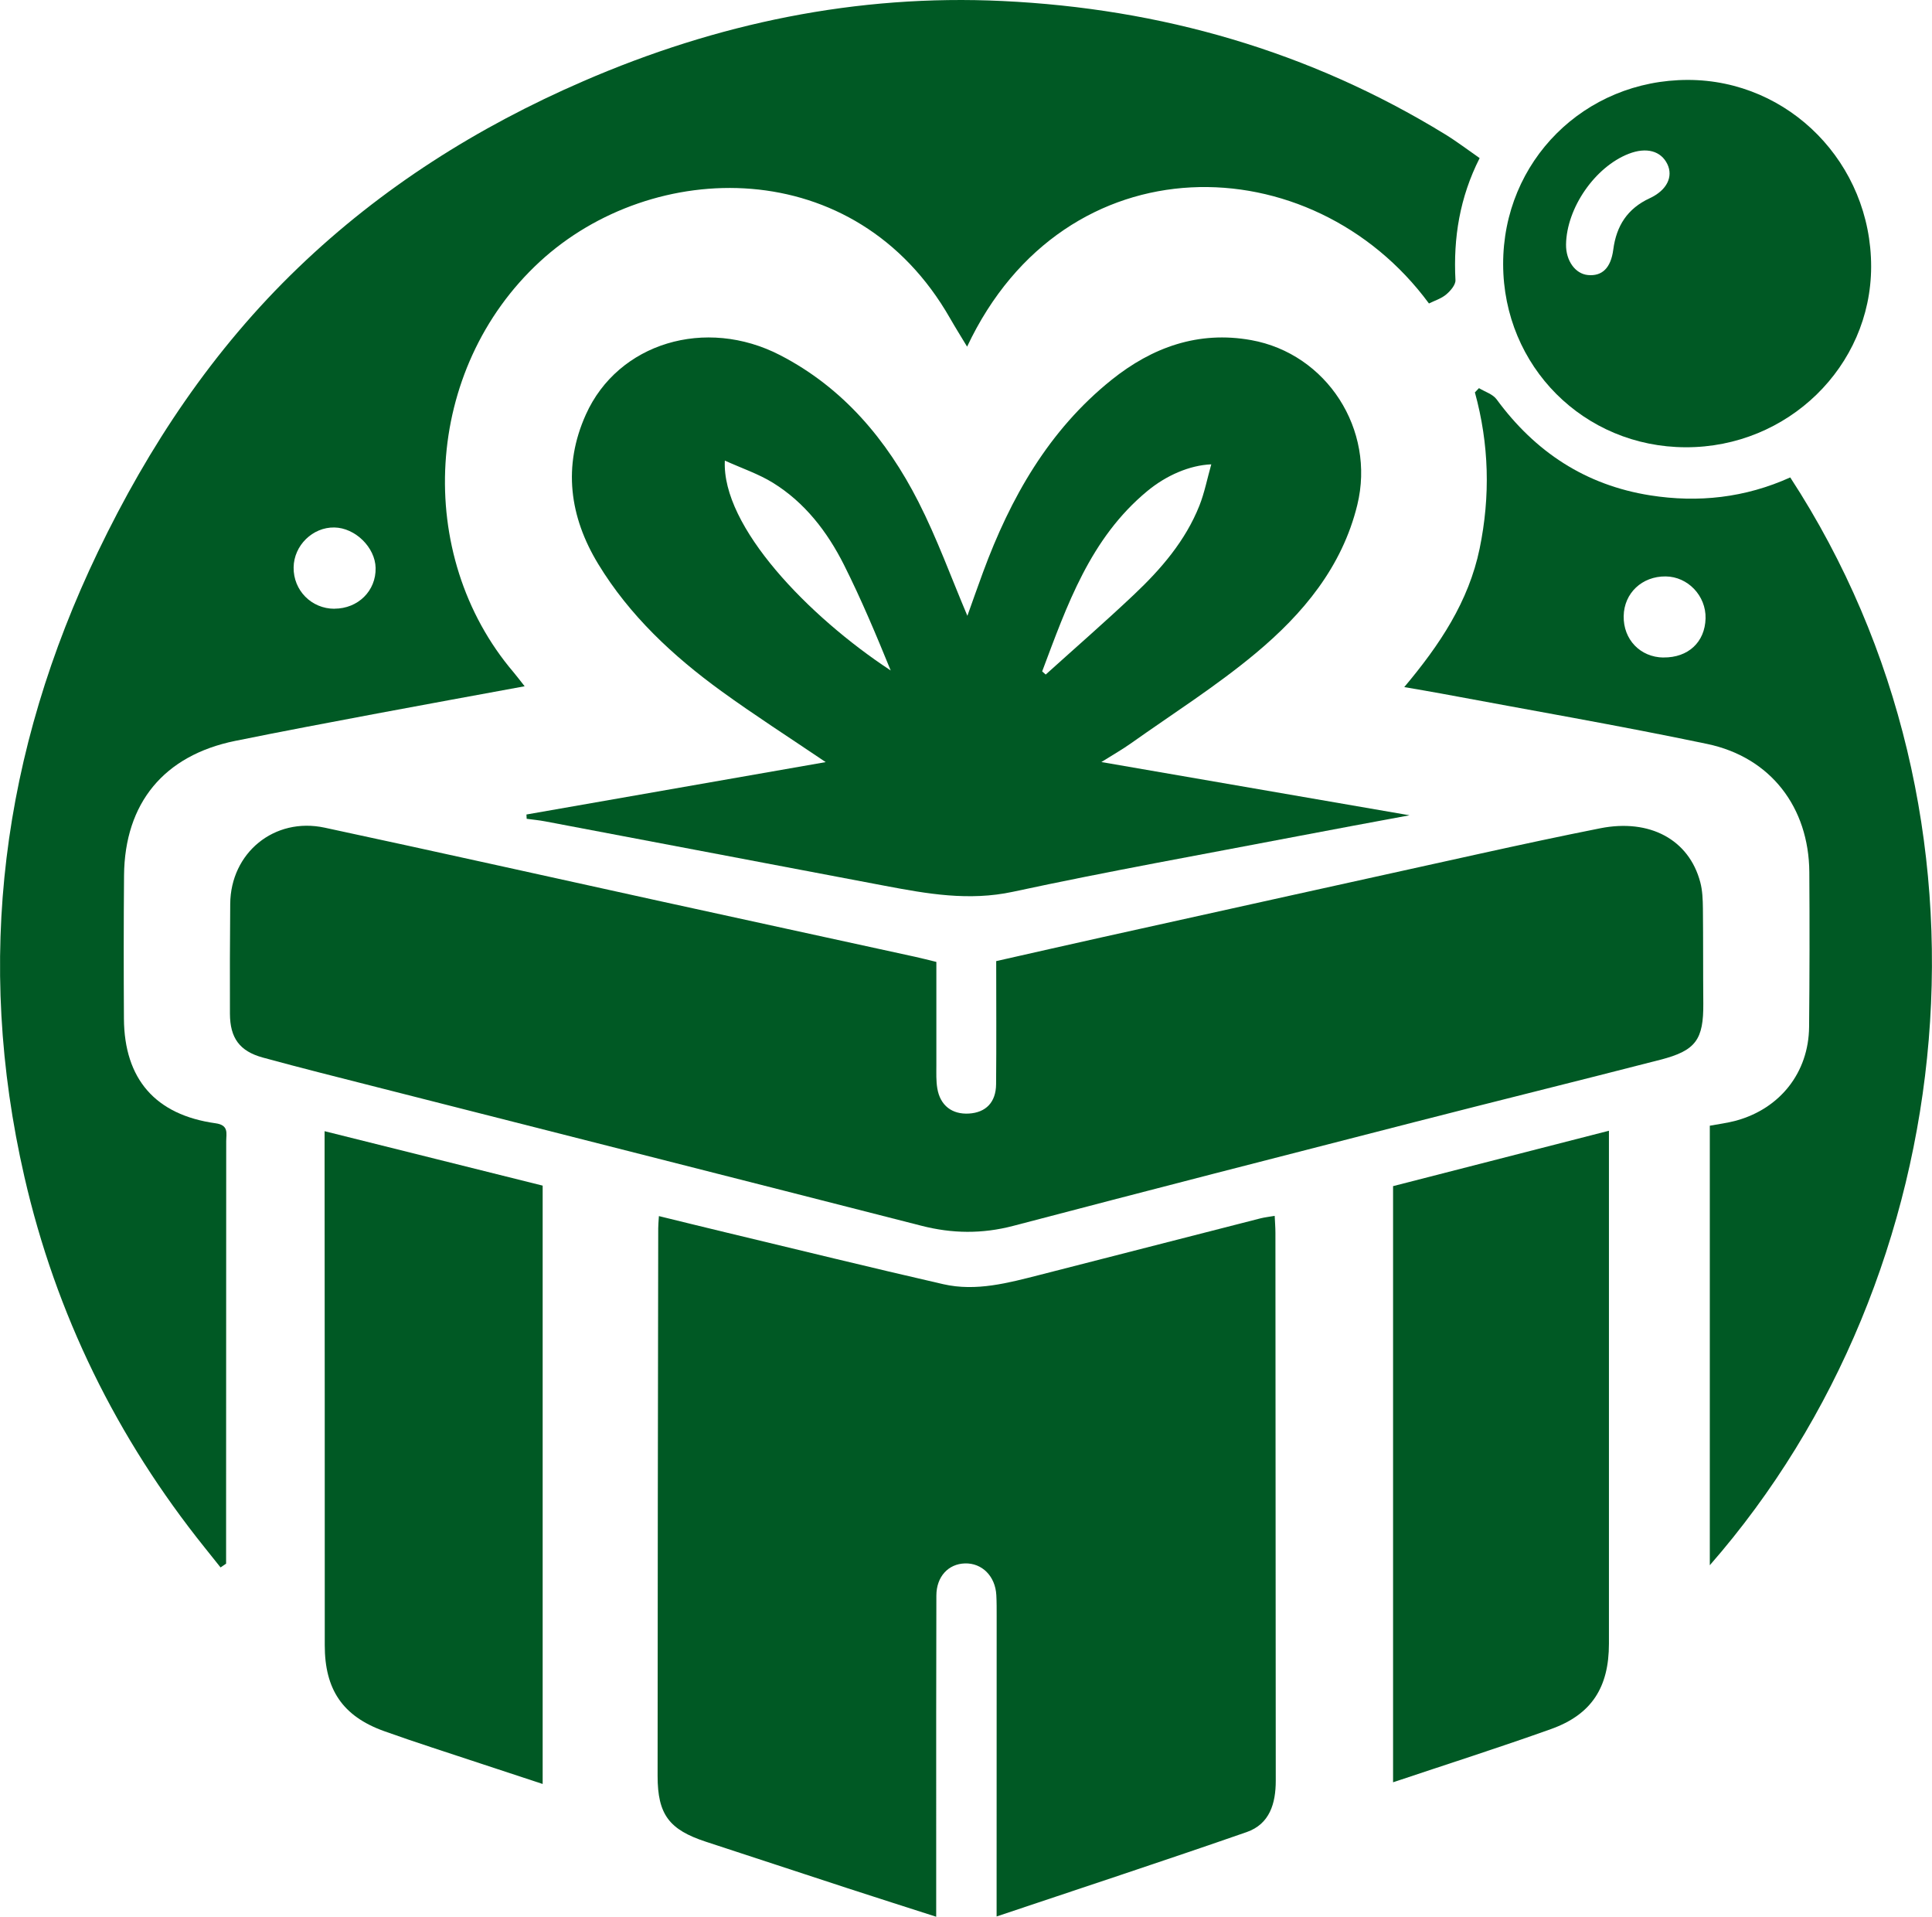
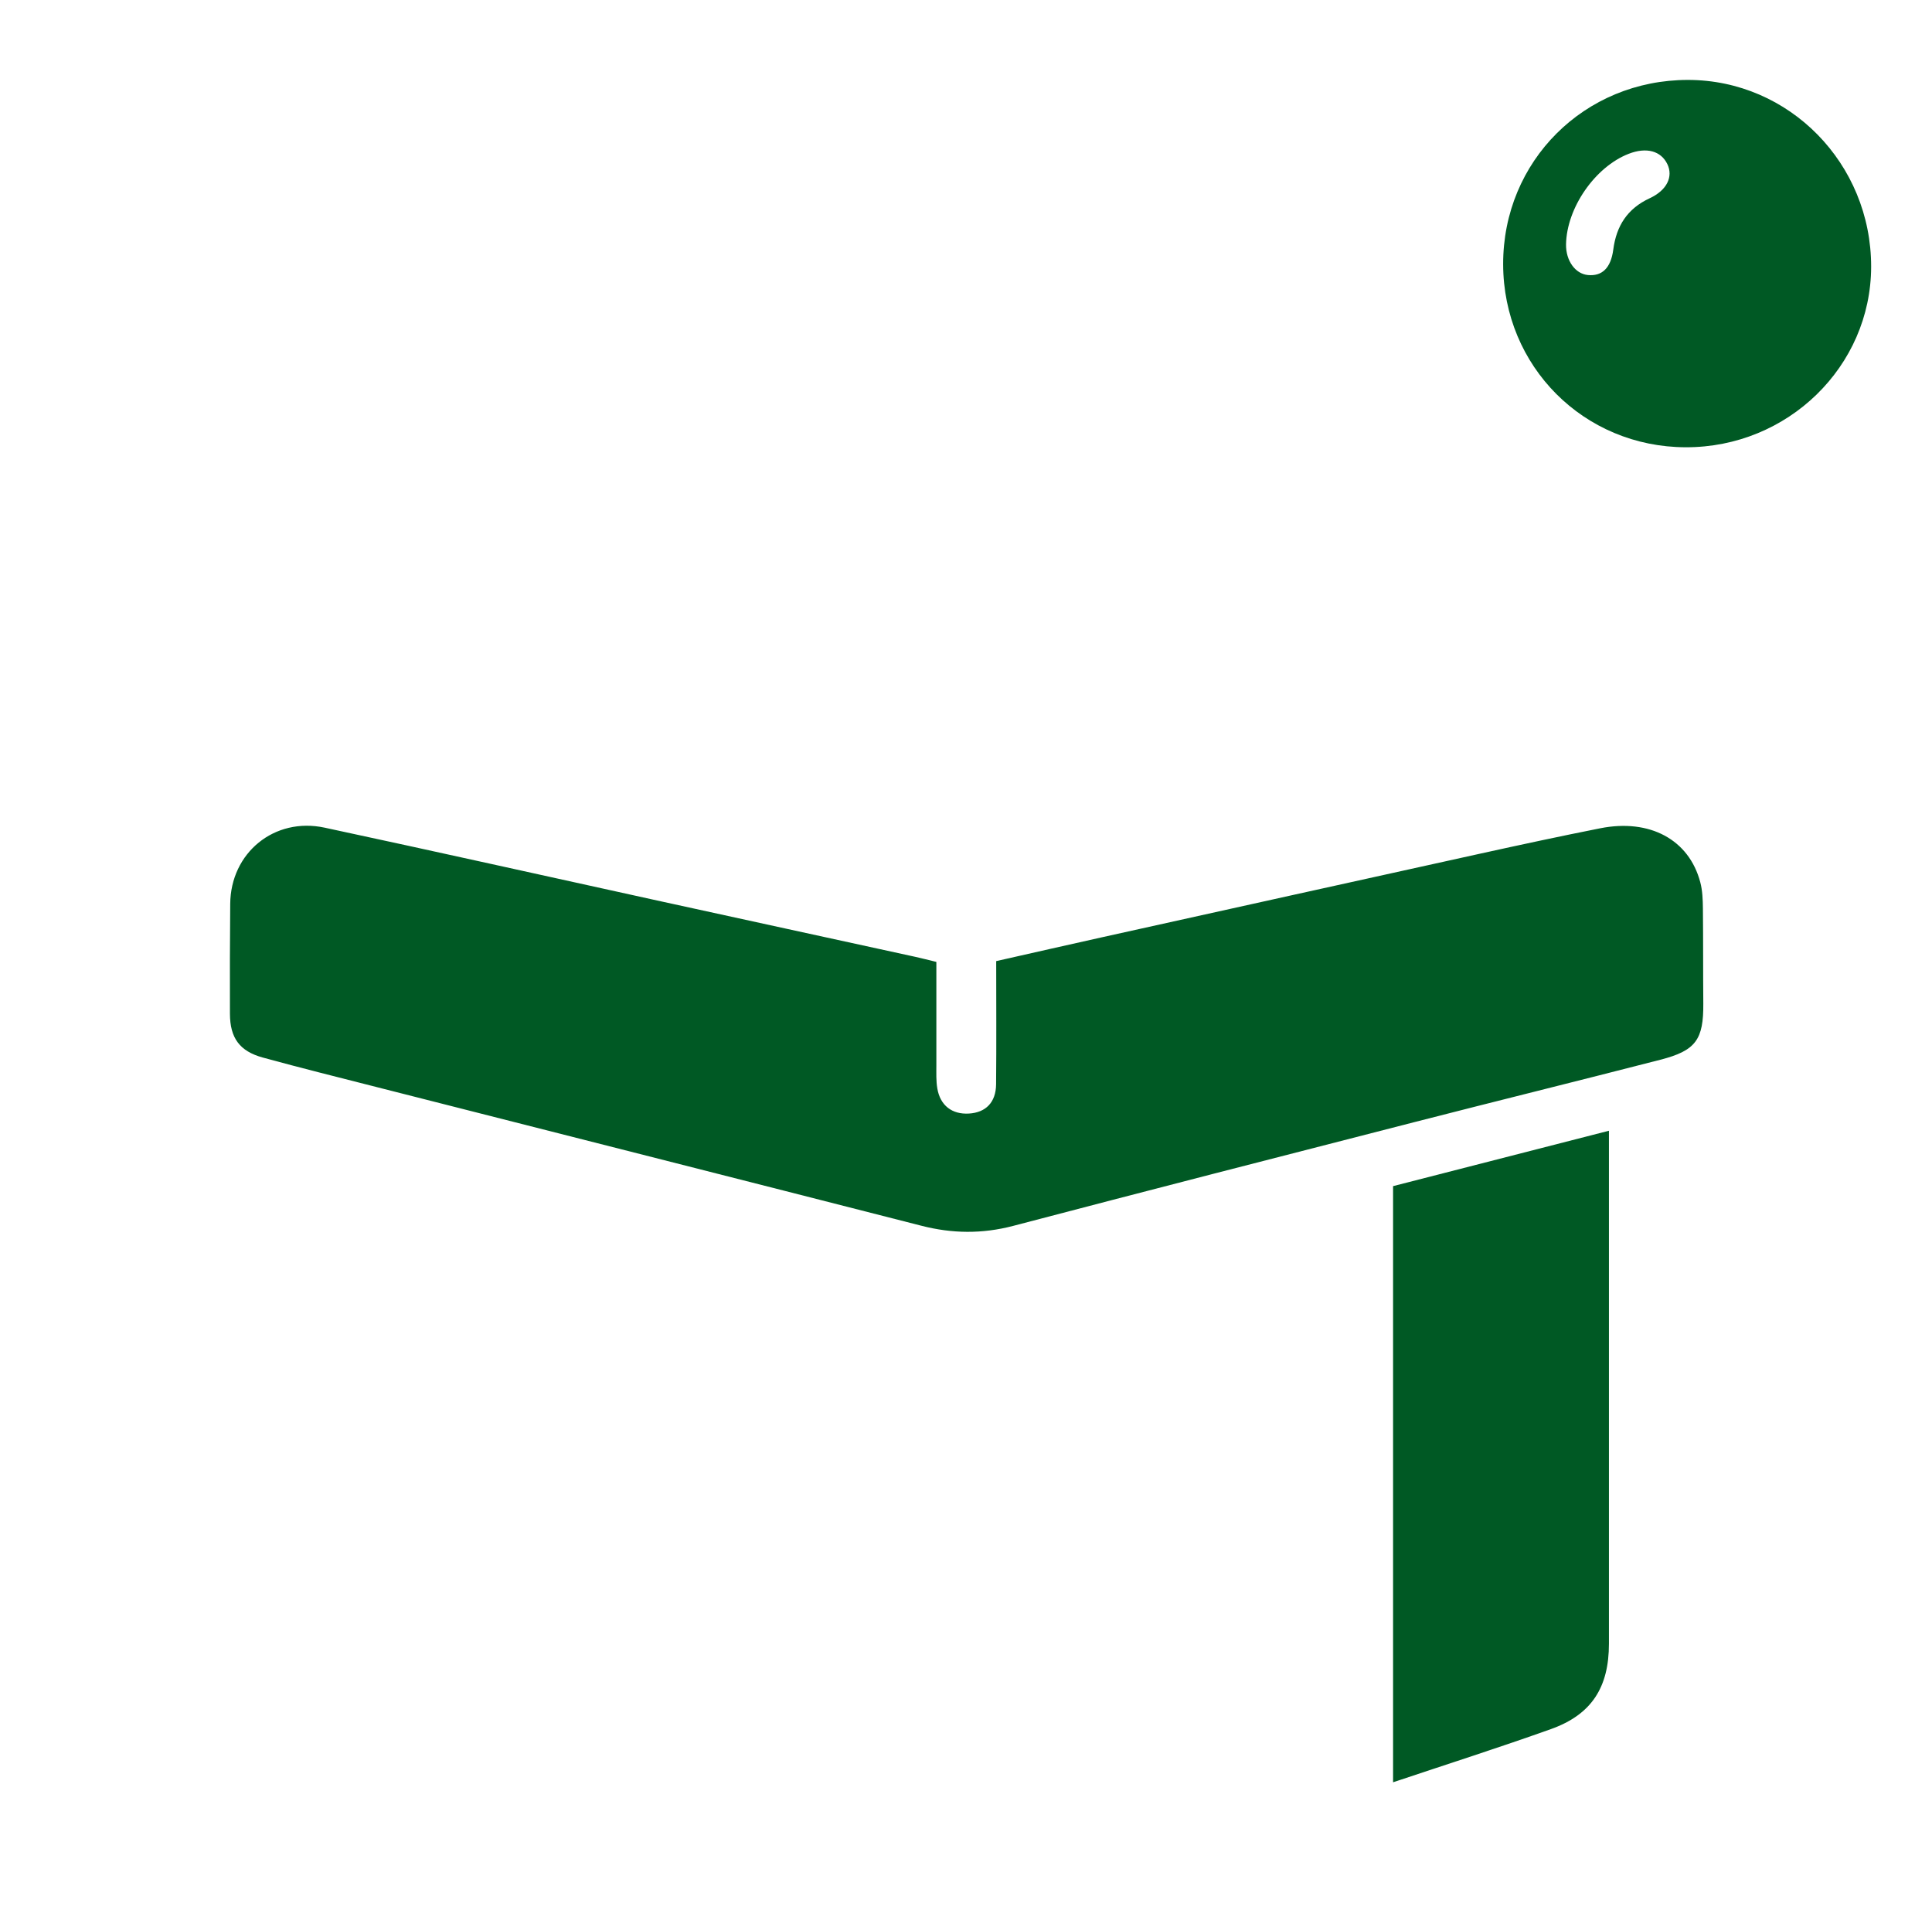
<svg xmlns="http://www.w3.org/2000/svg" id="Layer_2" data-name="Layer 2" width="341.89" height="339.11" viewBox="0 0 341.89 339.11">
  <defs>
    <style> .cls-1 { fill: #005924; } </style>
  </defs>
  <g id="Layer_1-2" data-name="Layer 1">
    <g>
-       <path class="cls-1" d="m92.86,121.41c-8.99,1.66-17.57,3.21-26.13,4.82-8.38,1.58-16.76,3.15-25.12,4.85-12.6,2.57-19.55,11-19.66,23.81-.07,8.45-.07,16.89-.02,25.34.07,10.68,5.57,17.02,16.22,18.5,2.39.33,1.88,1.81,1.88,3.18,0,21.9-.01,43.8-.02,65.7,0,3.01,0,6.02,0,9.03-.33.22-.65.44-.98.67-.93-1.16-1.85-2.32-2.78-3.48-15.61-19.45-26.36-41.33-31.93-65.62-8.8-38.36-3.98-75.21,13.02-110.6,9-18.73,20.36-35.77,35.42-50.24,14.76-14.19,31.77-24.91,50.47-33.01C126.87,4.11,151.62-1.05,177.41.18c28,1.33,54.29,8.85,78.32,23.58,2.07,1.27,4.02,2.76,6.11,4.21-3.53,6.97-4.67,14.12-4.28,21.59.04.83-.88,1.9-1.63,2.53-.86.73-2.03,1.09-3.06,1.6-20.69-28.11-64.39-29.2-81.73,7.64-1.07-1.77-2.07-3.37-3.01-5.01-16.77-29.39-52.72-28.34-72.58-10.05-20.65,19.02-22.36,51.9-4.66,72.68.56.66,1.08,1.37,1.95,2.46Zm-33.69-13.72c4.2,0,7.39-3.17,7.3-7.22-.08-3.63-3.61-7.09-7.3-7.15-3.84-.07-7.16,3.18-7.21,7.06-.06,4.07,3.16,7.32,7.22,7.32Z" />
      <path class="cls-1" d="m165.7,170.2c0,6.12,0,12.19,0,18.26,0,1.37-.06,2.77.17,4.11.51,3.02,2.61,4.62,5.6,4.44,2.98-.18,4.77-1.98,4.8-5.18.07-7.16.02-14.32.02-21.79,6.4-1.44,12.68-2.88,18.96-4.27,22.21-4.92,44.42-9.84,66.63-14.73,7.09-1.56,14.18-3.09,21.3-4.5,8.77-1.74,15.71,2.01,17.7,9.53.4,1.49.45,3.1.47,4.66.06,5.6.02,11.2.07,16.79.05,6.4-1.31,8.36-7.6,9.97-14.52,3.74-29.09,7.33-43.62,11.06-23.64,6.06-47.28,12.13-70.89,18.33-5.49,1.44-10.8,1.38-16.25-.02-32.11-8.21-64.24-16.35-96.35-24.52-6.74-1.72-13.5-3.4-20.21-5.24-4.11-1.13-5.79-3.47-5.81-7.74-.03-6.48,0-12.96.05-19.44.07-9.04,7.8-15.4,16.71-13.49,19.64,4.21,39.24,8.59,58.85,12.89,15.23,3.34,30.47,6.64,45.7,9.97,1.13.25,2.25.54,3.69.89Z" />
-       <path class="cls-1" d="m165.67,339.11c-5.39-1.73-10.5-3.36-15.6-5.02-8.39-2.74-16.76-5.51-25.15-8.25-6.48-2.12-8.55-4.8-8.55-11.63,0-32.31.06-64.62.11-96.92,0-.58.06-1.15.12-2.14,4.03.98,7.88,1.94,11.73,2.86,12.86,3.08,25.71,6.24,38.6,9.19,5.82,1.33,11.5-.23,17.12-1.66,13.01-3.32,26.01-6.66,39.01-9.99.75-.19,1.52-.27,2.51-.44.05,1.11.13,2.06.13,3.01.02,32.31.03,64.62.06,96.93,0,4.03-1.08,7.66-5.14,9.08-14.52,5.05-29.13,9.85-44.26,14.93,0-1.51,0-2.53,0-3.54,0-16.5.01-33,.01-49.49,0-1.28.01-2.56-.06-3.83-.18-3.34-2.53-5.69-5.55-5.6-2.95.08-5.05,2.34-5.06,5.69-.04,13.94-.03,27.89-.03,41.83,0,4.9,0,9.8,0,15.02Z" />
-       <path class="cls-1" d="m146.1,134.82c-6.39-4.32-12.55-8.27-18.47-12.56-8.55-6.21-16.24-13.38-21.77-22.48-5.09-8.37-6.29-17.33-2.18-26.45,5.69-12.65,21.18-17.32,34.4-10.48,11.15,5.77,18.86,14.97,24.44,25.92,3.32,6.52,5.82,13.46,8.67,20.18.83-2.32,1.77-5.01,2.76-7.69,4.86-13.18,11.63-25.14,22.77-34.07,7.17-5.74,15.32-8.7,24.68-7.02,13.4,2.41,22.04,15.85,18.79,29.16-2.69,11.01-9.63,19.28-17.99,26.25-6.98,5.82-14.72,10.72-22.15,15.99-1.43,1.01-2.96,1.88-5.15,3.25,18.37,3.17,36.04,6.22,54.53,9.42-7.08,1.32-13.38,2.47-19.67,3.68-16.85,3.23-33.74,6.24-50.5,9.85-7.81,1.68-15.19.36-22.69-1.06-20.02-3.79-40.05-7.6-60.07-11.39-1.09-.21-2.2-.31-3.3-.46-.01-.25-.03-.51-.04-.76,17.5-3.06,35-6.13,52.96-9.27Zm38.33-16.03c.21.18.41.36.62.55,5.21-4.7,10.51-9.31,15.61-14.13,4.8-4.53,9.11-9.52,11.59-15.76.9-2.27,1.37-4.72,2.1-7.3-3.84.16-7.95,1.95-11.3,4.71-10.15,8.38-14.23,20.25-18.63,31.93Zm-56.16-37.3c-.58,11.69,14.85,27.61,29.35,37.13-2.58-6.32-5.22-12.62-8.28-18.71-2.94-5.83-6.9-10.99-12.55-14.49-2.56-1.58-5.49-2.56-8.52-3.93Z" />
-       <path class="cls-1" d="m316.8,84.46c39.28,60.22,30.83,140.94-14.23,192.46v-77.76c1.43-.27,3.06-.47,4.63-.89,7.82-2.14,12.86-8.53,12.94-16.58.09-9.13.1-18.26.04-27.39-.08-11.45-6.82-20.32-18.07-22.68-15.63-3.27-31.39-5.98-47.09-8.92-2.01-.38-4.03-.7-6.52-1.14,6.27-7.46,11.4-15.12,13.34-24.51,1.91-9.28,1.68-18.46-.84-27.63.24-.25.48-.5.72-.75,1.06.65,2.44,1.05,3.12,1.98,6.82,9.3,15.74,15.18,27.19,16.99,8.51,1.34,16.79.43,24.79-3.18Zm-22.43,31.86c4.37.05,7.34-2.71,7.45-6.91.1-4-3.13-7.39-7.06-7.43-4.18-.04-7.36,2.95-7.43,7.01-.08,4.16,2.94,7.29,7.04,7.34Z" />
-       <path class="cls-1" d="m57.44,200.13c13.26,3.31,25.95,6.48,38.59,9.63v105.86c-3.86-1.27-7.46-2.45-11.05-3.64-5.67-1.89-11.38-3.69-17.01-5.71-7.37-2.64-10.5-7.41-10.5-15.18.02-28.66-.02-57.33-.03-85.99,0-1.46,0-2.93,0-4.97Z" />
      <path class="cls-1" d="m246.52,209.85c12.59-3.23,25.2-6.46,38.2-9.8,0,1.34,0,2.29,0,3.24,0,29.17,0,58.34,0,87.51,0,7.74-3.07,12.54-10.26,15.11-9.13,3.26-18.38,6.21-27.94,9.41v-105.47Z" />
      <path class="cls-1" d="m298.71,14.14c17.93.01,32.43,14.8,32.41,33.05-.03,17.65-14.76,31.99-32.81,31.94-18.03-.04-32.27-14.31-32.31-32.37-.04-18.25,14.39-32.63,32.72-32.62Zm-21.58,29.11c-.04,2.87,1.63,5.2,3.87,5.41,2.5.24,4.06-1.23,4.49-4.51.55-4.2,2.5-7.25,6.45-9.08,3.06-1.42,4.17-3.82,3.13-6.01-1.13-2.37-3.72-3.07-6.85-1.85-5.97,2.32-10.99,9.59-11.09,16.04Z" />
    </g>
  </g>
</svg>